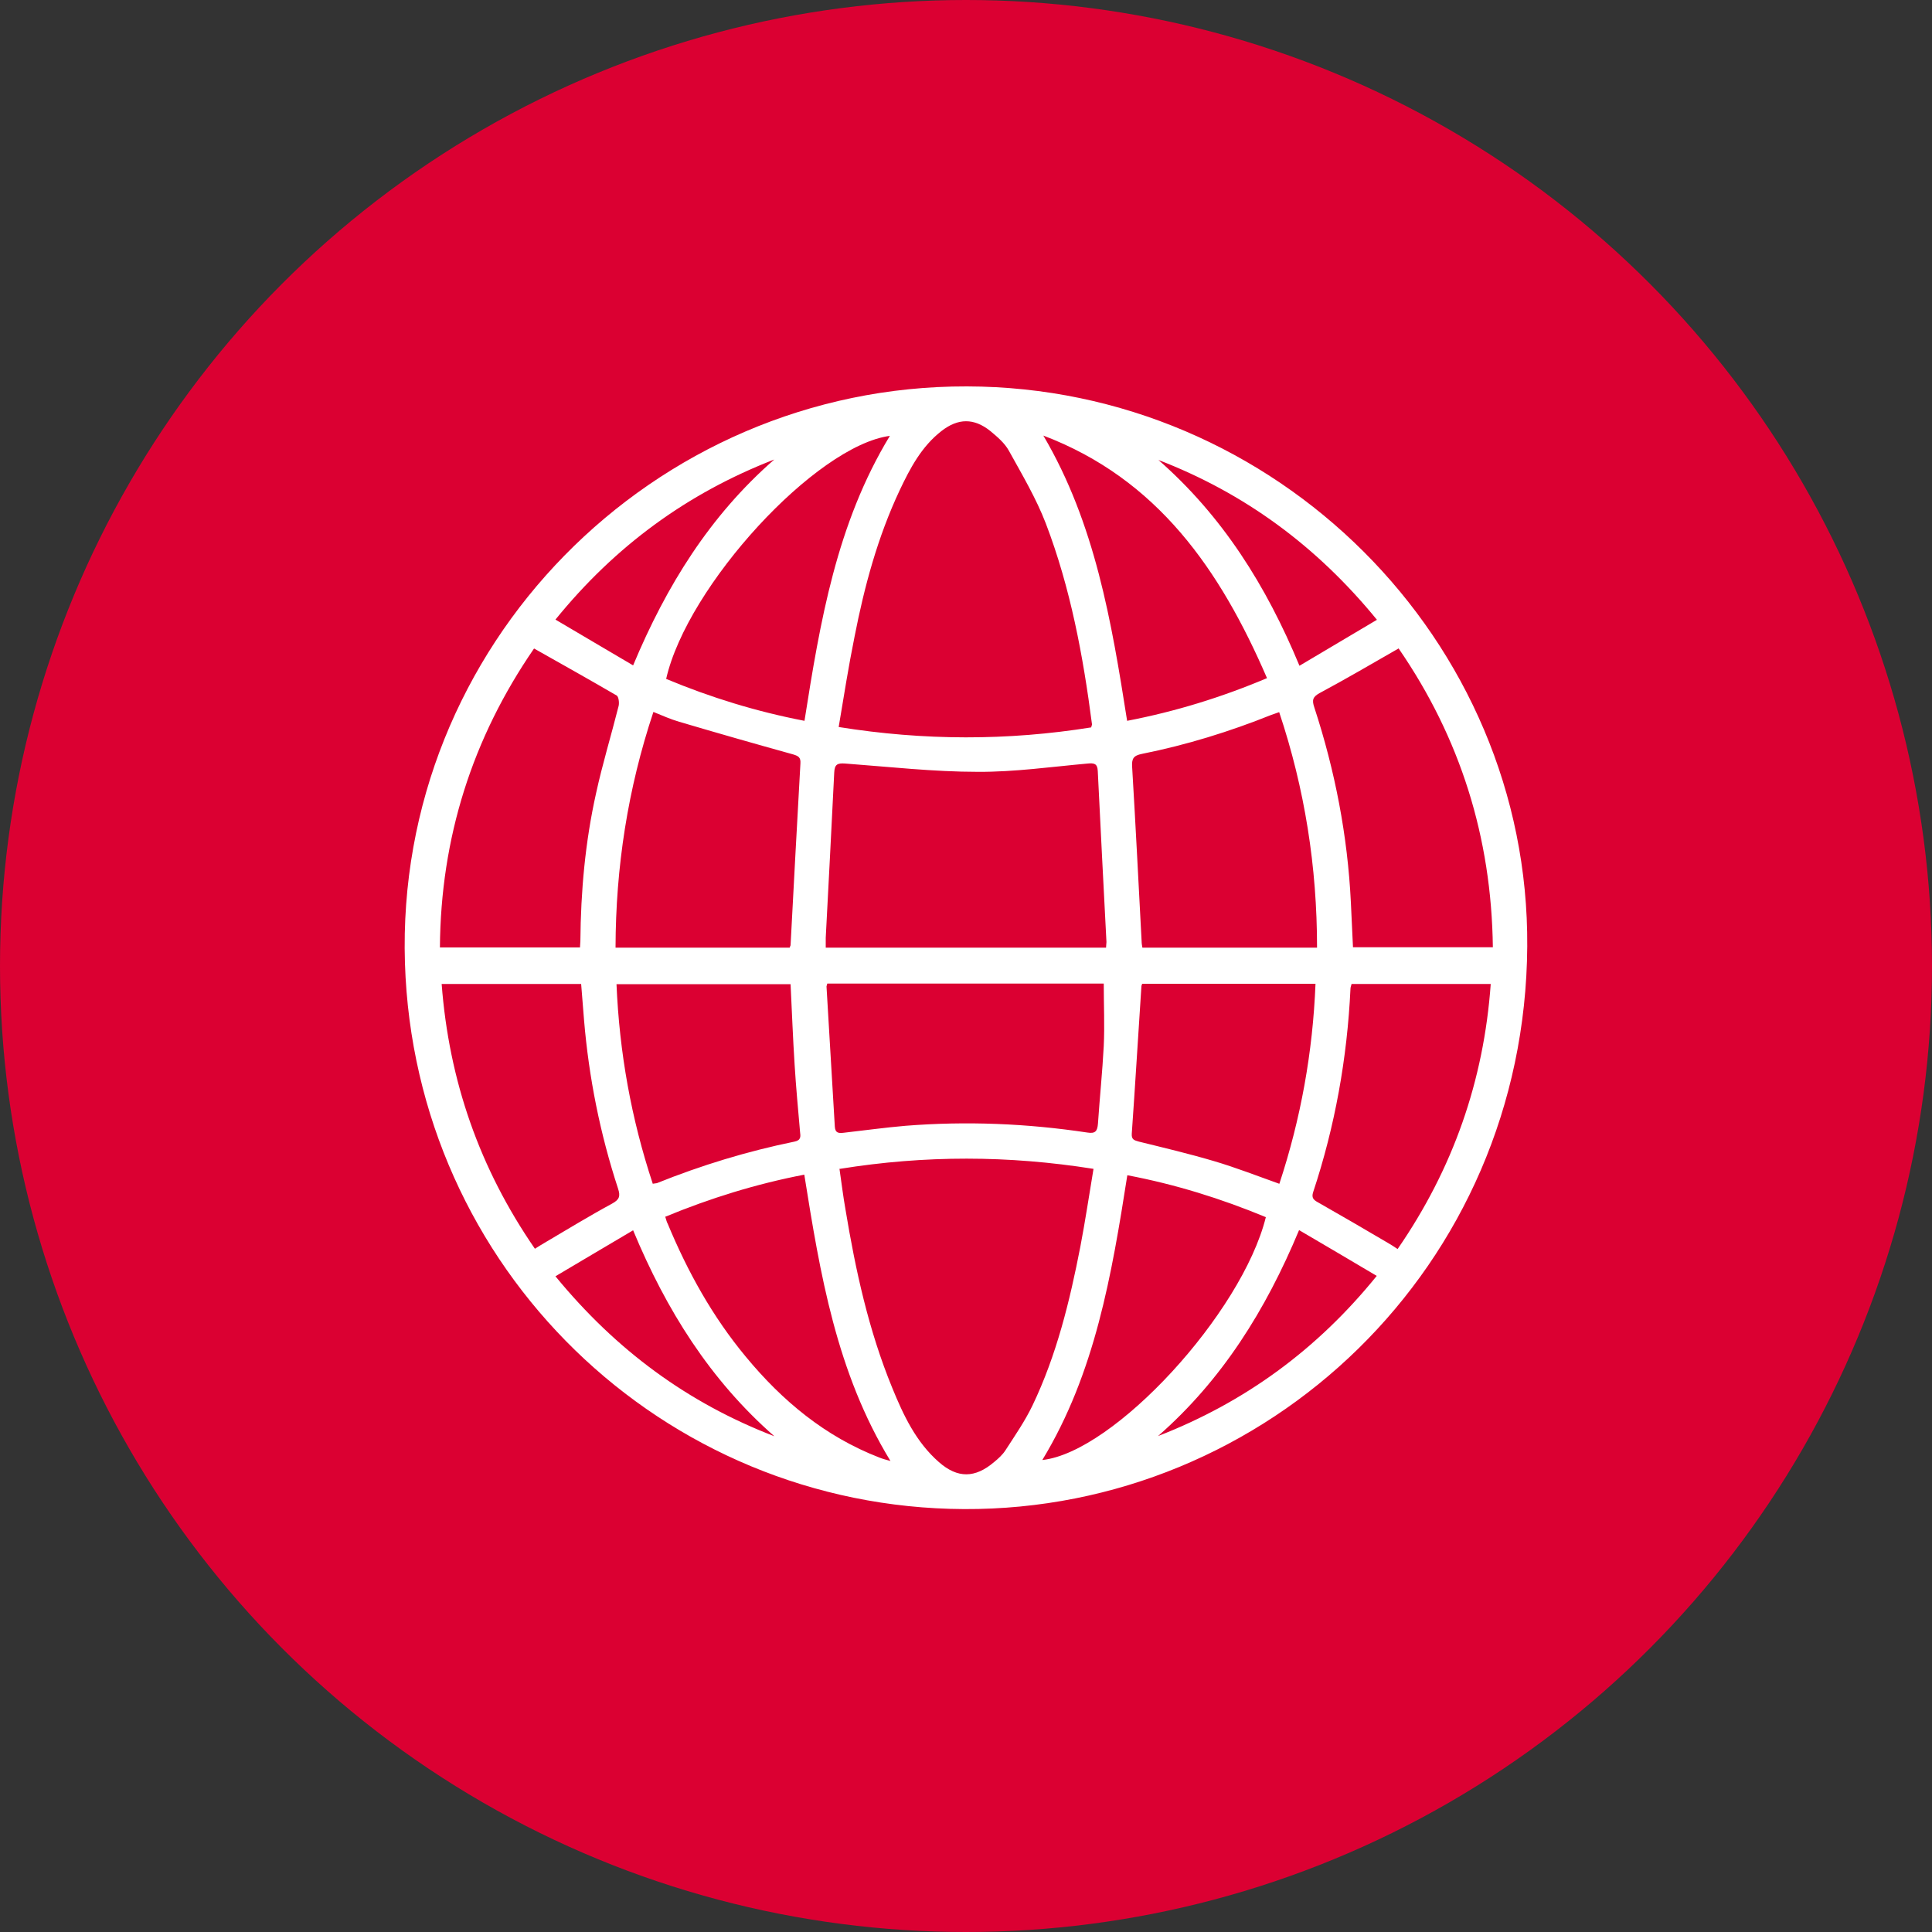
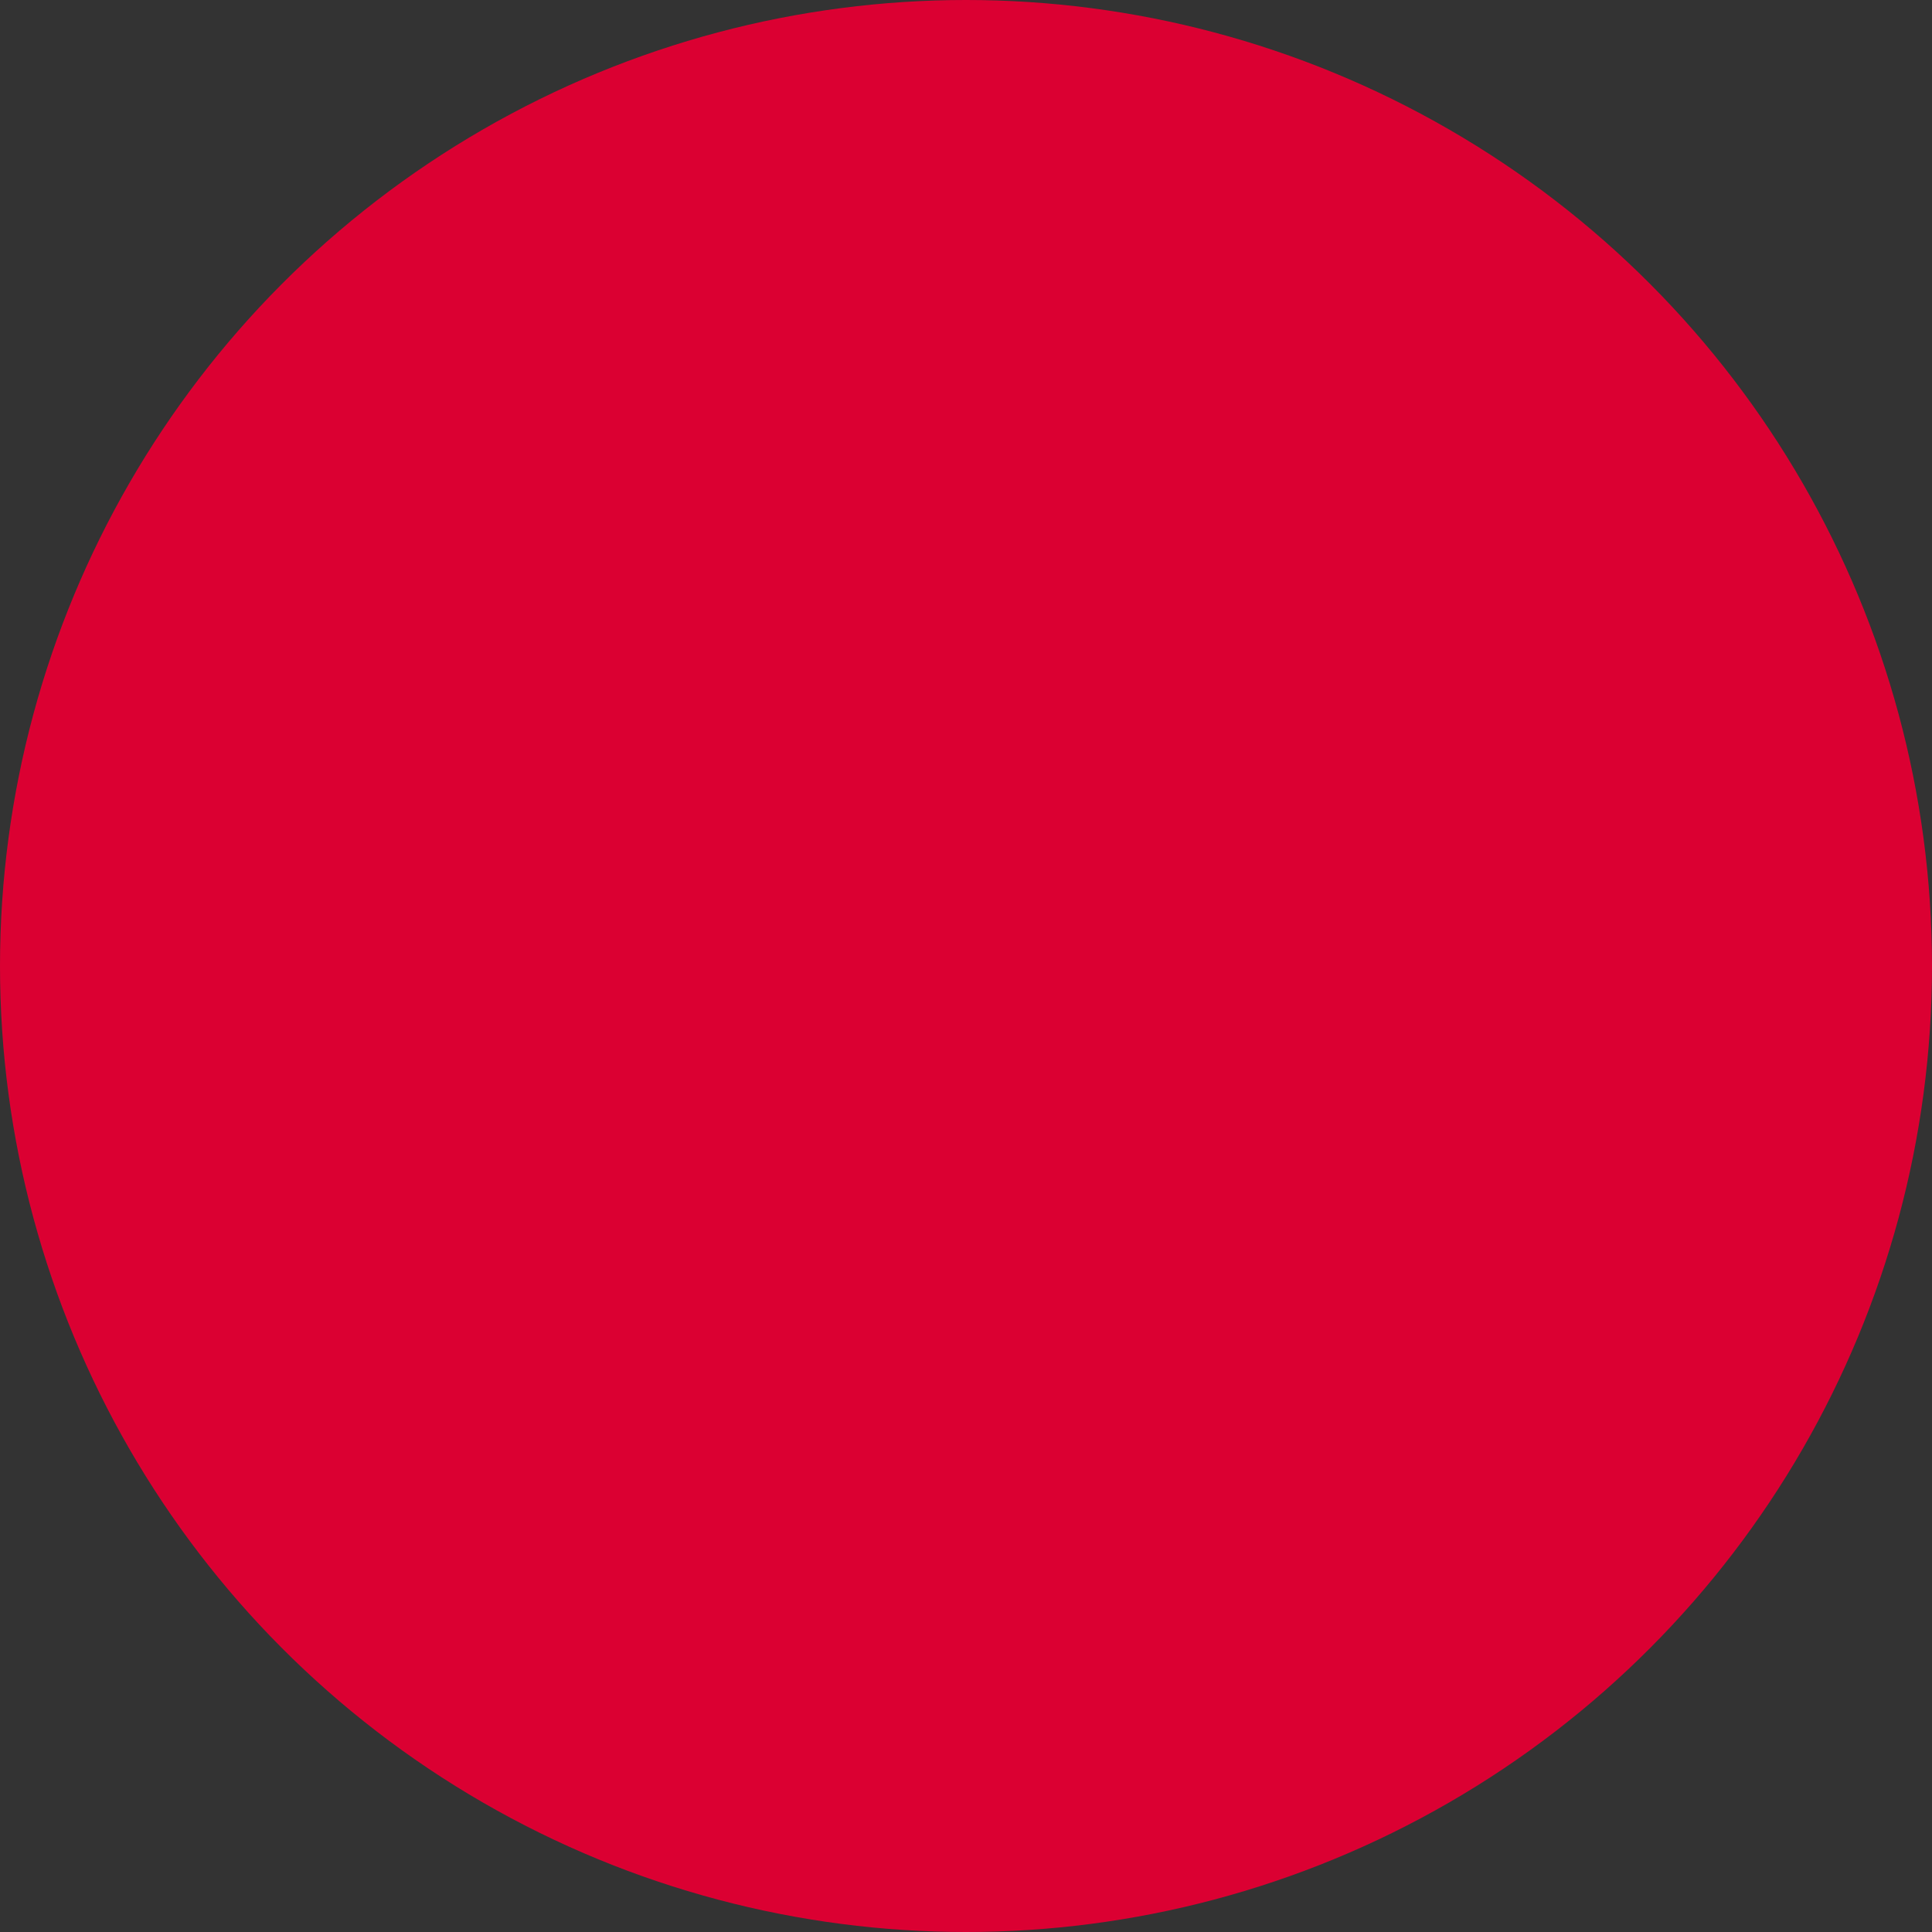
<svg xmlns="http://www.w3.org/2000/svg" id="Artboard" viewBox="0 0 100 100">
  <rect x="0" y="0" width="100" height="100" fill="#333333" stroke="none" />
  <defs>
    <style>      .cls-1 {        fill: #db0032;      }      .cls-1, .cls-2 {        stroke-width: 0px;      }      .cls-2 {        fill: #fff;      }    </style>
  </defs>
  <g id="Web">
    <circle class="cls-1" cx="50" cy="50" r="50" />
-     <path class="cls-2" d="m50.05,20c15.98.03,29.11,13.12,29,28.99-.11,16.61-13.49,29.19-29.15,29.12-15.6-.07-28.44-12.44-28.94-28.26-.52-16.41,12.84-29.89,29.08-29.85h0Zm-6.6,40.49c.11.75.19,1.43.31,2.1.52,3.15,1.2,6.27,2.42,9.24.58,1.42,1.23,2.81,2.42,3.85.97.85,1.87.83,2.85,0,.22-.18.44-.38.59-.61.49-.76,1.01-1.51,1.4-2.32,1.25-2.61,1.93-5.4,2.48-8.23.25-1.31.45-2.64.68-4.02-4.41-.7-8.72-.71-13.13,0h0Zm-.04-22.86c4.42.71,8.76.71,13.07.02.02-.1.05-.13.04-.17-.46-3.54-1.11-7.04-2.39-10.39-.5-1.3-1.23-2.53-1.91-3.76-.22-.4-.6-.72-.96-1.02-.85-.68-1.67-.67-2.53,0-1.03.8-1.62,1.92-2.16,3.06-1.14,2.42-1.83,4.98-2.34,7.59-.31,1.53-.55,3.06-.82,4.67Zm13.84,11.41c0-.12.02-.21.02-.28-.15-2.96-.31-5.9-.45-8.86-.02-.38-.19-.41-.52-.38-1.89.17-3.78.44-5.68.43-2.3,0-4.59-.26-6.88-.43-.4-.03-.54.05-.56.46-.14,2.86-.29,5.7-.44,8.56v.51h14.51Zm-14.43,1.87c-.02.09-.04.12-.04.15.14,2.42.29,4.83.43,7.25.02.35.21.35.47.32,1.07-.12,2.13-.27,3.2-.36,3.15-.25,6.28-.12,9.4.35.42.07.52-.08.55-.46.09-1.34.23-2.68.3-4.02.05-1.06,0-2.13,0-3.23h-14.33.02,0Zm29.56-17.34c-1.41.81-2.73,1.58-4.07,2.3-.37.2-.41.37-.28.75,1.07,3.27,1.72,6.63,1.89,10.07.04.78.07,1.57.11,2.34h7.24c-.07-5.69-1.69-10.84-4.88-15.47h0Zm-44.74,0c-3.2,4.65-4.83,9.8-4.87,15.47h7.25c0-.12.02-.22.02-.32.02-2.58.25-5.14.81-7.65.33-1.52.79-3.02,1.17-4.53.04-.17,0-.48-.1-.54-1.39-.81-2.8-1.6-4.27-2.43,0,0,0,0,0,0Zm13.23,15.49c.02-.08.05-.11.05-.14.17-3.14.33-6.28.51-9.41.02-.31-.11-.38-.37-.46-1.98-.55-3.94-1.11-5.9-1.69-.45-.13-.87-.32-1.34-.51-1.33,3.99-1.95,8.04-1.96,12.2h9.02,0Zm25.34-12.2c-.18.07-.3.1-.4.14-2.17.87-4.4,1.56-6.7,2.02-.45.09-.54.25-.51.69.18,3.01.33,6,.49,9.01,0,.11.02.22.04.33h9.04c0-4.17-.63-8.21-1.96-12.19h0Zm-38.53,27.78c.19-.12.33-.21.47-.29,1.17-.69,2.33-1.4,3.53-2.05.38-.21.44-.38.31-.78-.93-2.84-1.51-5.74-1.76-8.72-.05-.63-.1-1.26-.15-1.87h-7.22c.38,5.01,1.96,9.55,4.83,13.71h0Zm42.28-13.72c-.02.1-.06.17-.06.26-.17,3.59-.8,7.11-1.93,10.52-.1.3.02.41.26.54,1.21.69,2.42,1.39,3.62,2.1.16.09.31.19.49.31,2.87-4.16,4.46-8.71,4.82-13.72,0,0-7.2,0-7.2,0Zm-36.17,10.35c.11-.02.17-.02.21-.03,2.31-.93,4.68-1.65,7.12-2.15.35-.07.32-.27.29-.51-.1-1.15-.21-2.31-.28-3.46-.09-1.39-.14-2.77-.21-4.18h-9.01c.15,3.54.76,6.96,1.88,10.34h0Zm32.43,0c1.11-3.37,1.73-6.81,1.87-10.35h-8.97c-.02.06-.04.09-.04.12-.17,2.55-.32,5.1-.5,7.64-.02.31.13.34.37.41,1.3.32,2.61.63,3.89,1.01,1.12.33,2.22.76,3.37,1.17,0,0,0,0,0,0Zm-.7,1.73c-2.31-.96-4.69-1.7-7.17-2.17-.81,5.17-1.67,10.24-4.4,14.74,3.71-.4,10.33-7.59,11.57-12.57Zm-19.46-40.44c-3.83.51-10.49,7.76-11.58,12.58,2.3.96,4.67,1.69,7.16,2.17.81-5.14,1.66-10.21,4.42-14.75Zm7.94-.02c2.68,4.55,3.53,9.62,4.34,14.77,2.49-.48,4.87-1.21,7.24-2.21-2.42-5.6-5.66-10.31-11.59-12.56h0Zm-19.56,40.46c.05.16.07.25.12.34,1.03,2.48,2.32,4.81,4.04,6.88,1.89,2.29,4.12,4.14,6.91,5.22.17.07.33.11.58.18-2.8-4.59-3.64-9.68-4.46-14.82-2.49.48-4.85,1.21-7.2,2.18h0Zm32.8.67c-1.73,4.15-3.99,7.76-7.3,10.66,4.48-1.74,8.23-4.47,11.32-8.29-1.36-.81-2.66-1.57-4.02-2.37h0Zm-27.18-39.88c-4.48,1.74-8.22,4.47-11.31,8.28,1.38.81,2.67,1.58,4.02,2.37,1.73-4.14,3.98-7.75,7.3-10.65Zm19.88,0c3.33,2.91,5.6,6.52,7.32,10.67,1.36-.81,2.66-1.58,4.01-2.38-3.12-3.82-6.86-6.56-11.33-8.28Zm-31.19,42.27c3.14,3.83,6.86,6.56,11.33,8.28-3.32-2.91-5.59-6.52-7.31-10.66-1.35.8-2.66,1.57-4.02,2.38h0Z" />
  </g>
</svg>